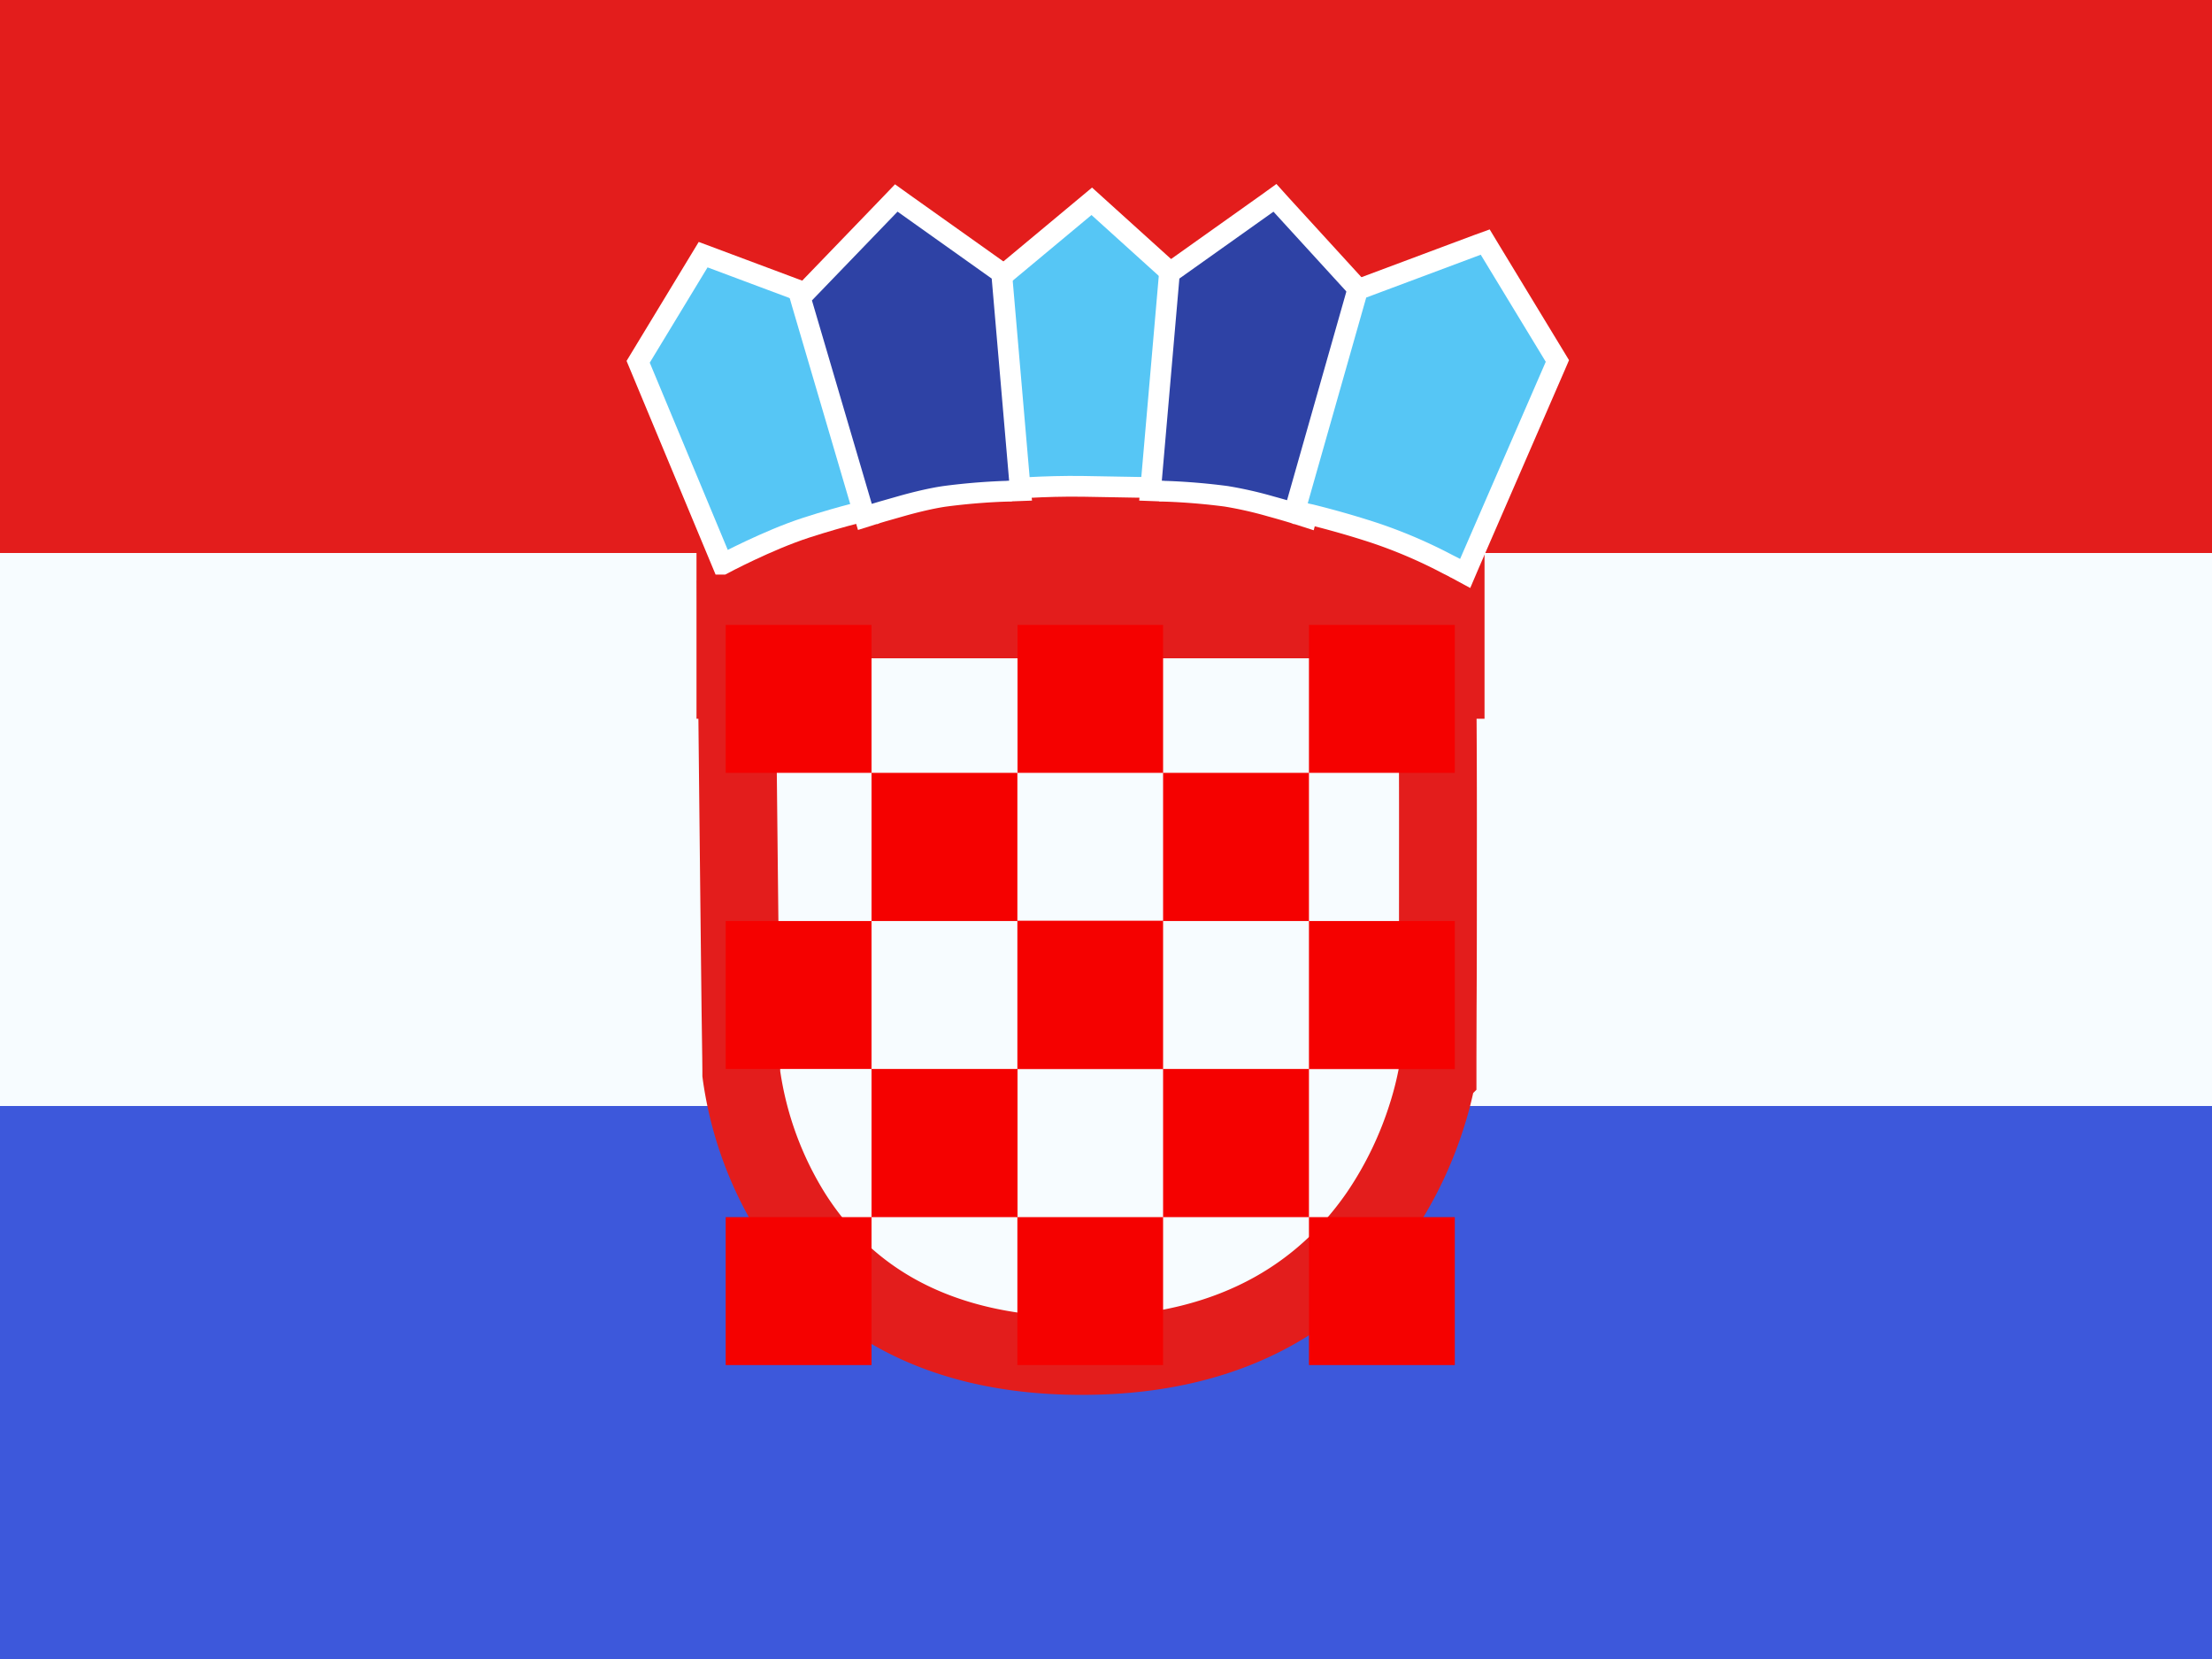
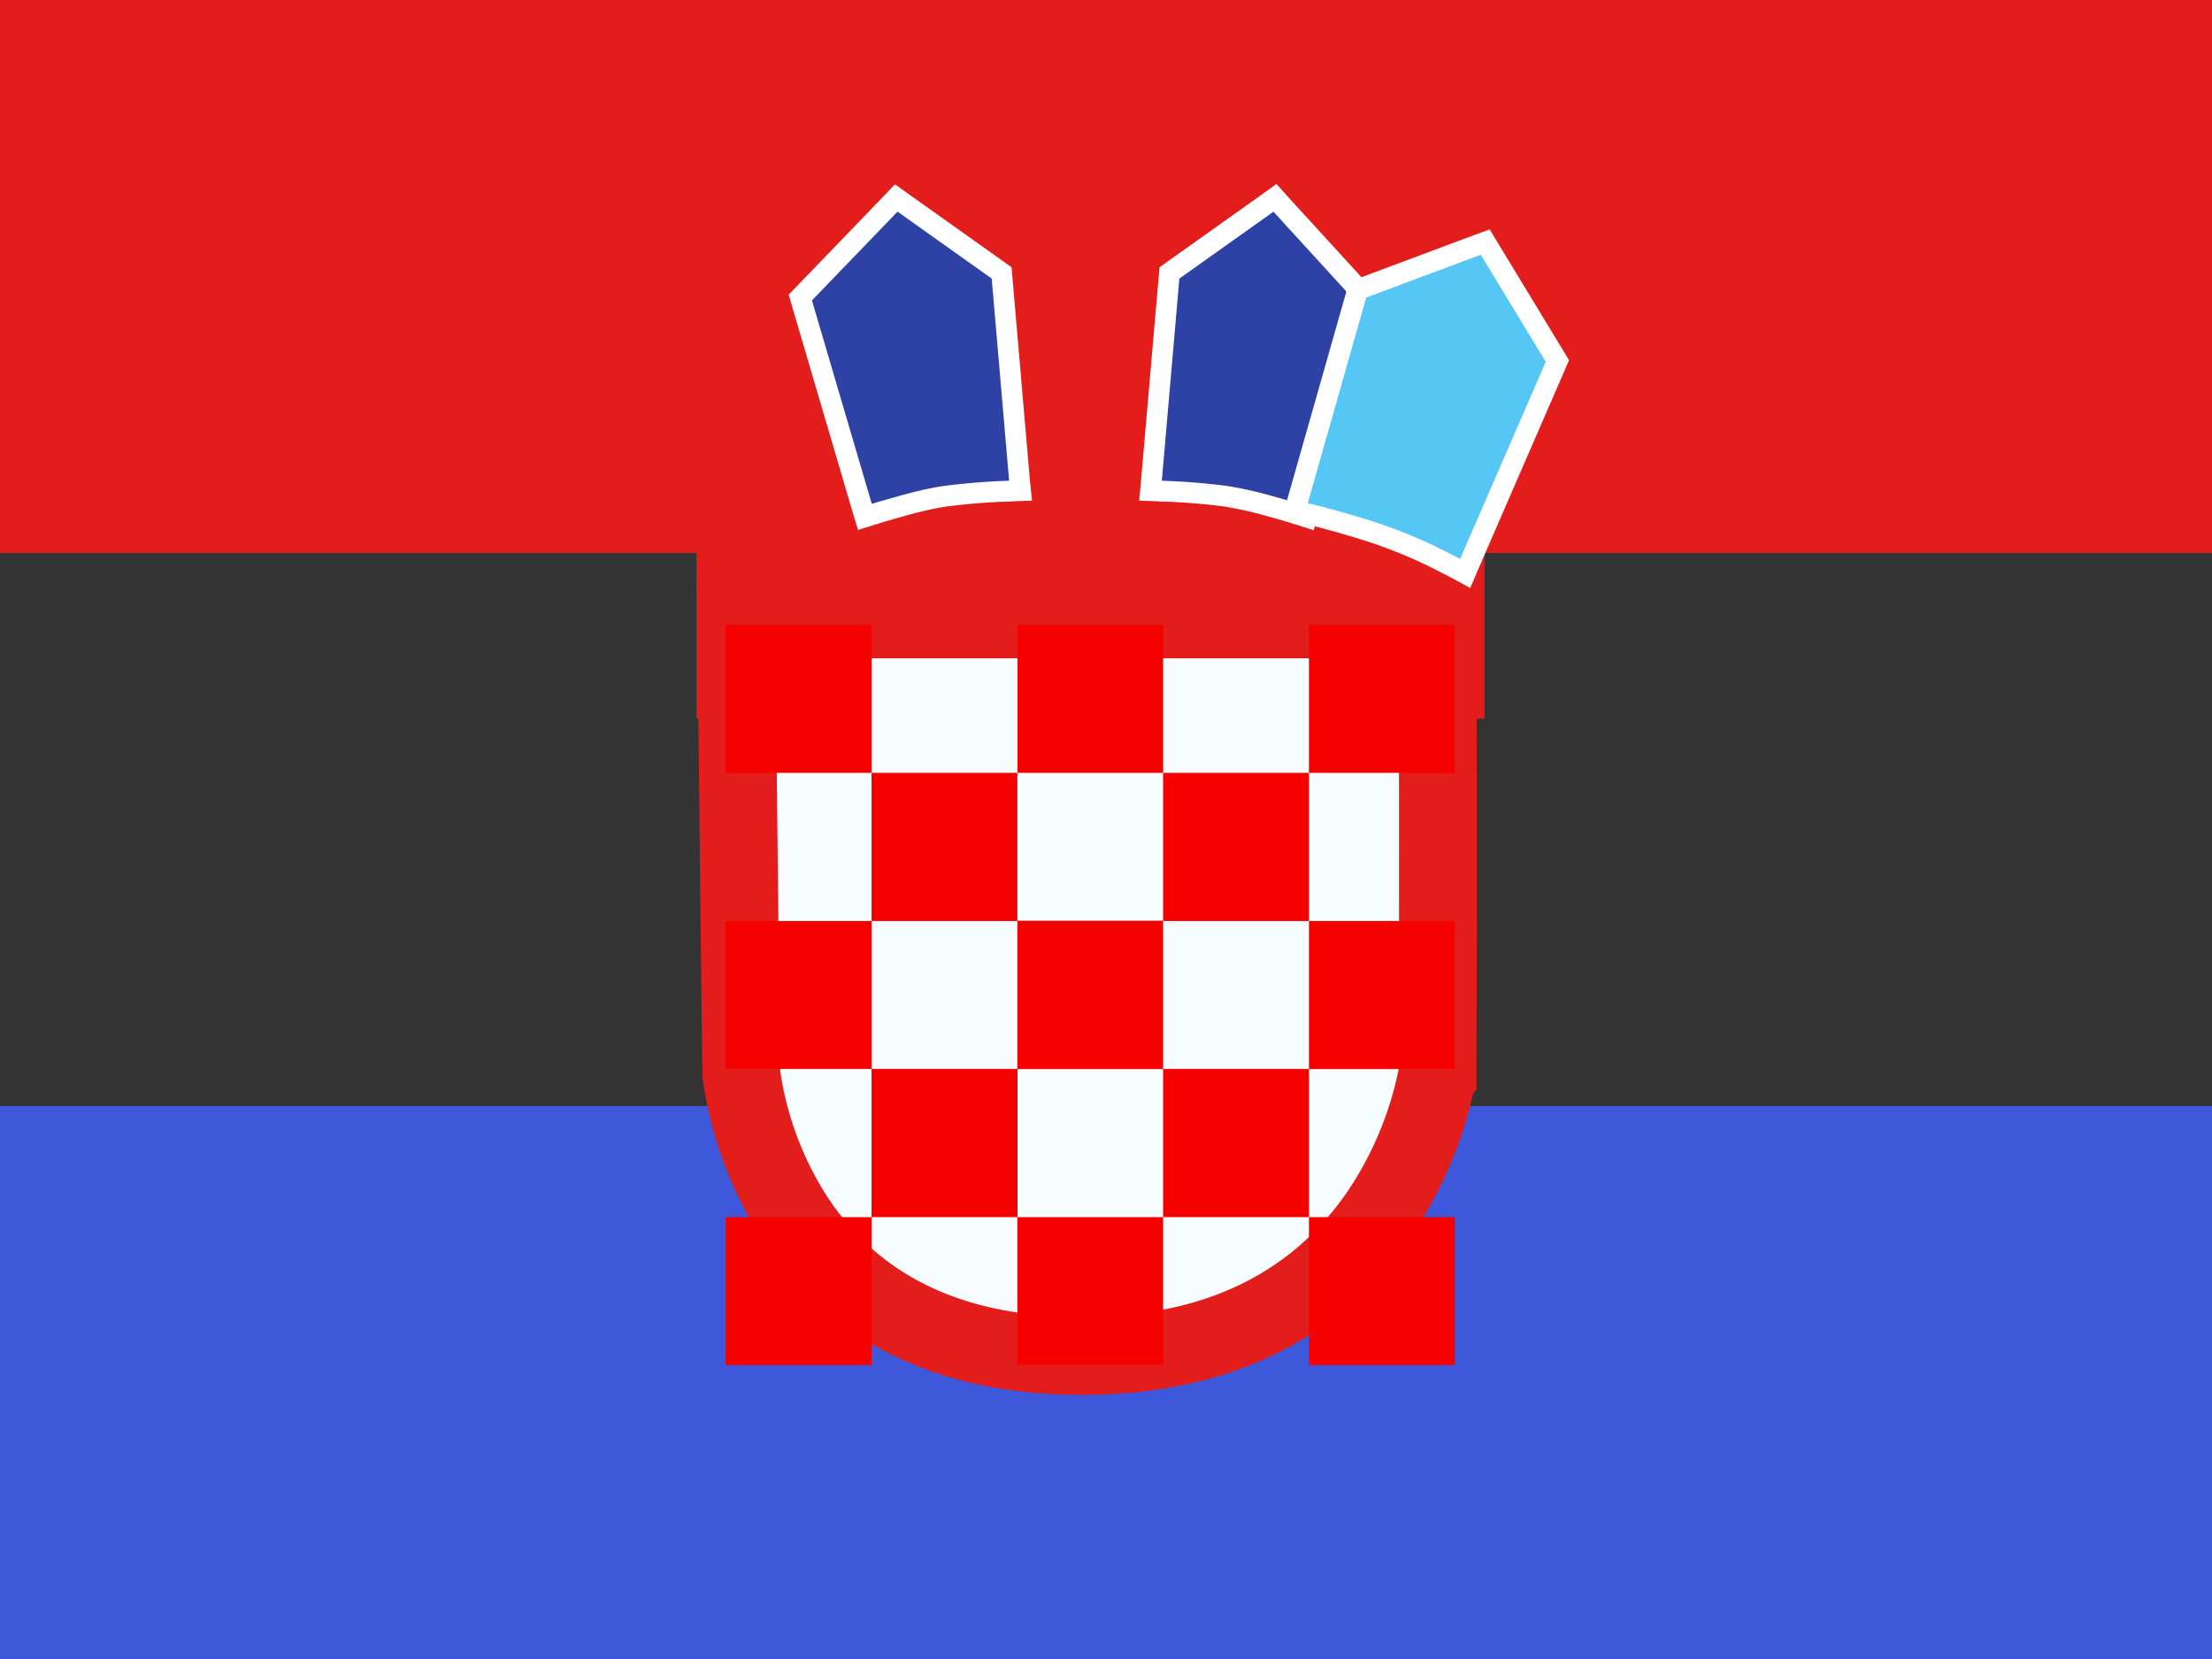
<svg xmlns="http://www.w3.org/2000/svg" width="16" height="12" fill="none">
  <rect width="100%" height="100%" fill="#333333" stroke="none" />
  <g mask="url(#HR_-_Croatia_(Hrvatska)__a)">
-     <path fill-rule="evenodd" clip-rule="evenodd" d="M0 0v12h16V0H0z" fill="#F7FCFF" />
+     <path fill-rule="evenodd" clip-rule="evenodd" d="M0 0v12h16H0z" fill="#F7FCFF" />
    <g mask="url(#HR_-_Croatia_(Hrvatska)__b)">
      <path fill-rule="evenodd" clip-rule="evenodd" d="M0 0v4h16V0H0z" fill="#E31D1C" />
      <path fill-rule="evenodd" clip-rule="evenodd" d="M0 8v4h16V8H0z" fill="#3D58DB" />
      <path fill="#E31D1C" d="M5.038 3.199h5.7v2h-5.7z" />
      <path d="M5.326 4.48h5.064c.009.384.012 1.055.011 1.7 0 .418 0 .82-.002 1.116l-.001.357v.113l-.001.001a2.474 2.474 0 01-.074.295 2.73 2.73 0 01-.345.717C9.63 9.286 9 9.808 7.825 9.808c-1.174 0-1.773-.52-2.093-1.023a2.584 2.584 0 01-.369-1.01l-.001-.008v-.022l-.001-.098-.005-.354a1915.707 1915.707 0 01-.03-2.813zm.035 3.28s0 0 0 0h0z" fill="#F7FCFF" stroke="#E31D1C" stroke-width=".563" />
      <g mask="url(#HR_-_Croatia_(Hrvatska)__c)">
        <path fill-rule="evenodd" clip-rule="evenodd" d="M5.25 4.52h1.054v1.07H5.249V4.52zm2.109 1.07H6.304v1.072H5.249v1.07h1.055v1.072H5.249v1.07h1.055v-1.07h1.055v1.07h1.054v-1.07h1.055v1.07h1.055v-1.07H9.468V7.733h1.055V6.662H9.468V5.59h1.055V4.52H9.468v1.07H8.413V4.52H7.36v1.07zm0 1.072V5.59h1.054v1.07H7.36zm0 1.07v-1.07H6.304v1.07h1.055zm1.054 0v1.072H7.36V7.733h1.054zm0 0v-1.07h1.055v1.07H8.413z" fill="#F50100" />
      </g>
-       <path fill-rule="evenodd" clip-rule="evenodd" d="M5.227 4.081s.326-.174.604-.264c.278-.09.498-.139.498-.139l-.414-1.526-.829-.31-.47.775.61 1.464zm2.043-.543s.279-.025.57-.02c.293.006.54.009.54.009l.143-1.505-.626-.566-.696.58.07 1.502z" fill="#56C6F5" stroke="#fff" stroke-width=".15" />
      <path d="M6.234 3.666l.022.073.073-.023h.003l.01-.004.04-.012.13-.037c.104-.03.23-.06.322-.073a4.596 4.596 0 01.422-.036l.035-.001H7.3l.002-.001h0l.08-.003-.008-.078-.126-1.463-.003-.034-.028-.02-.681-.484-.053-.038-.045.047-.619.642-.03.031.012.042.433 1.472zm3.236-.002l-.02.076-.075-.024h0-.003l-.01-.004-.04-.012a5.938 5.938 0 00-.13-.037 2.826 2.826 0 00-.322-.073 4.597 4.597 0 00-.423-.036l-.034-.001h-.009l-.002-.001h0l-.08-.003.007-.078.127-1.463.003-.034.028-.02.681-.484.054-.039.045.05.584.639.028.03-.011.04-.398 1.474z" fill="#2E42A5" stroke="#fff" stroke-width=".15" />
      <path d="M10.63 4.073l-.032.075-.072-.039h0l-.003-.001-.01-.006-.04-.02a3.55 3.55 0 00-.538-.23 6.56 6.56 0 00-.455-.13l-.028-.006-.007-.002h-.002 0l-.078-.018.022-.076.423-1.488.01-.037.036-.013.829-.31.058-.021.032.053.47.774.02.033-.015.035-.62 1.427z" fill="#56C6F5" stroke="#fff" stroke-width=".15" />
    </g>
  </g>
</svg>